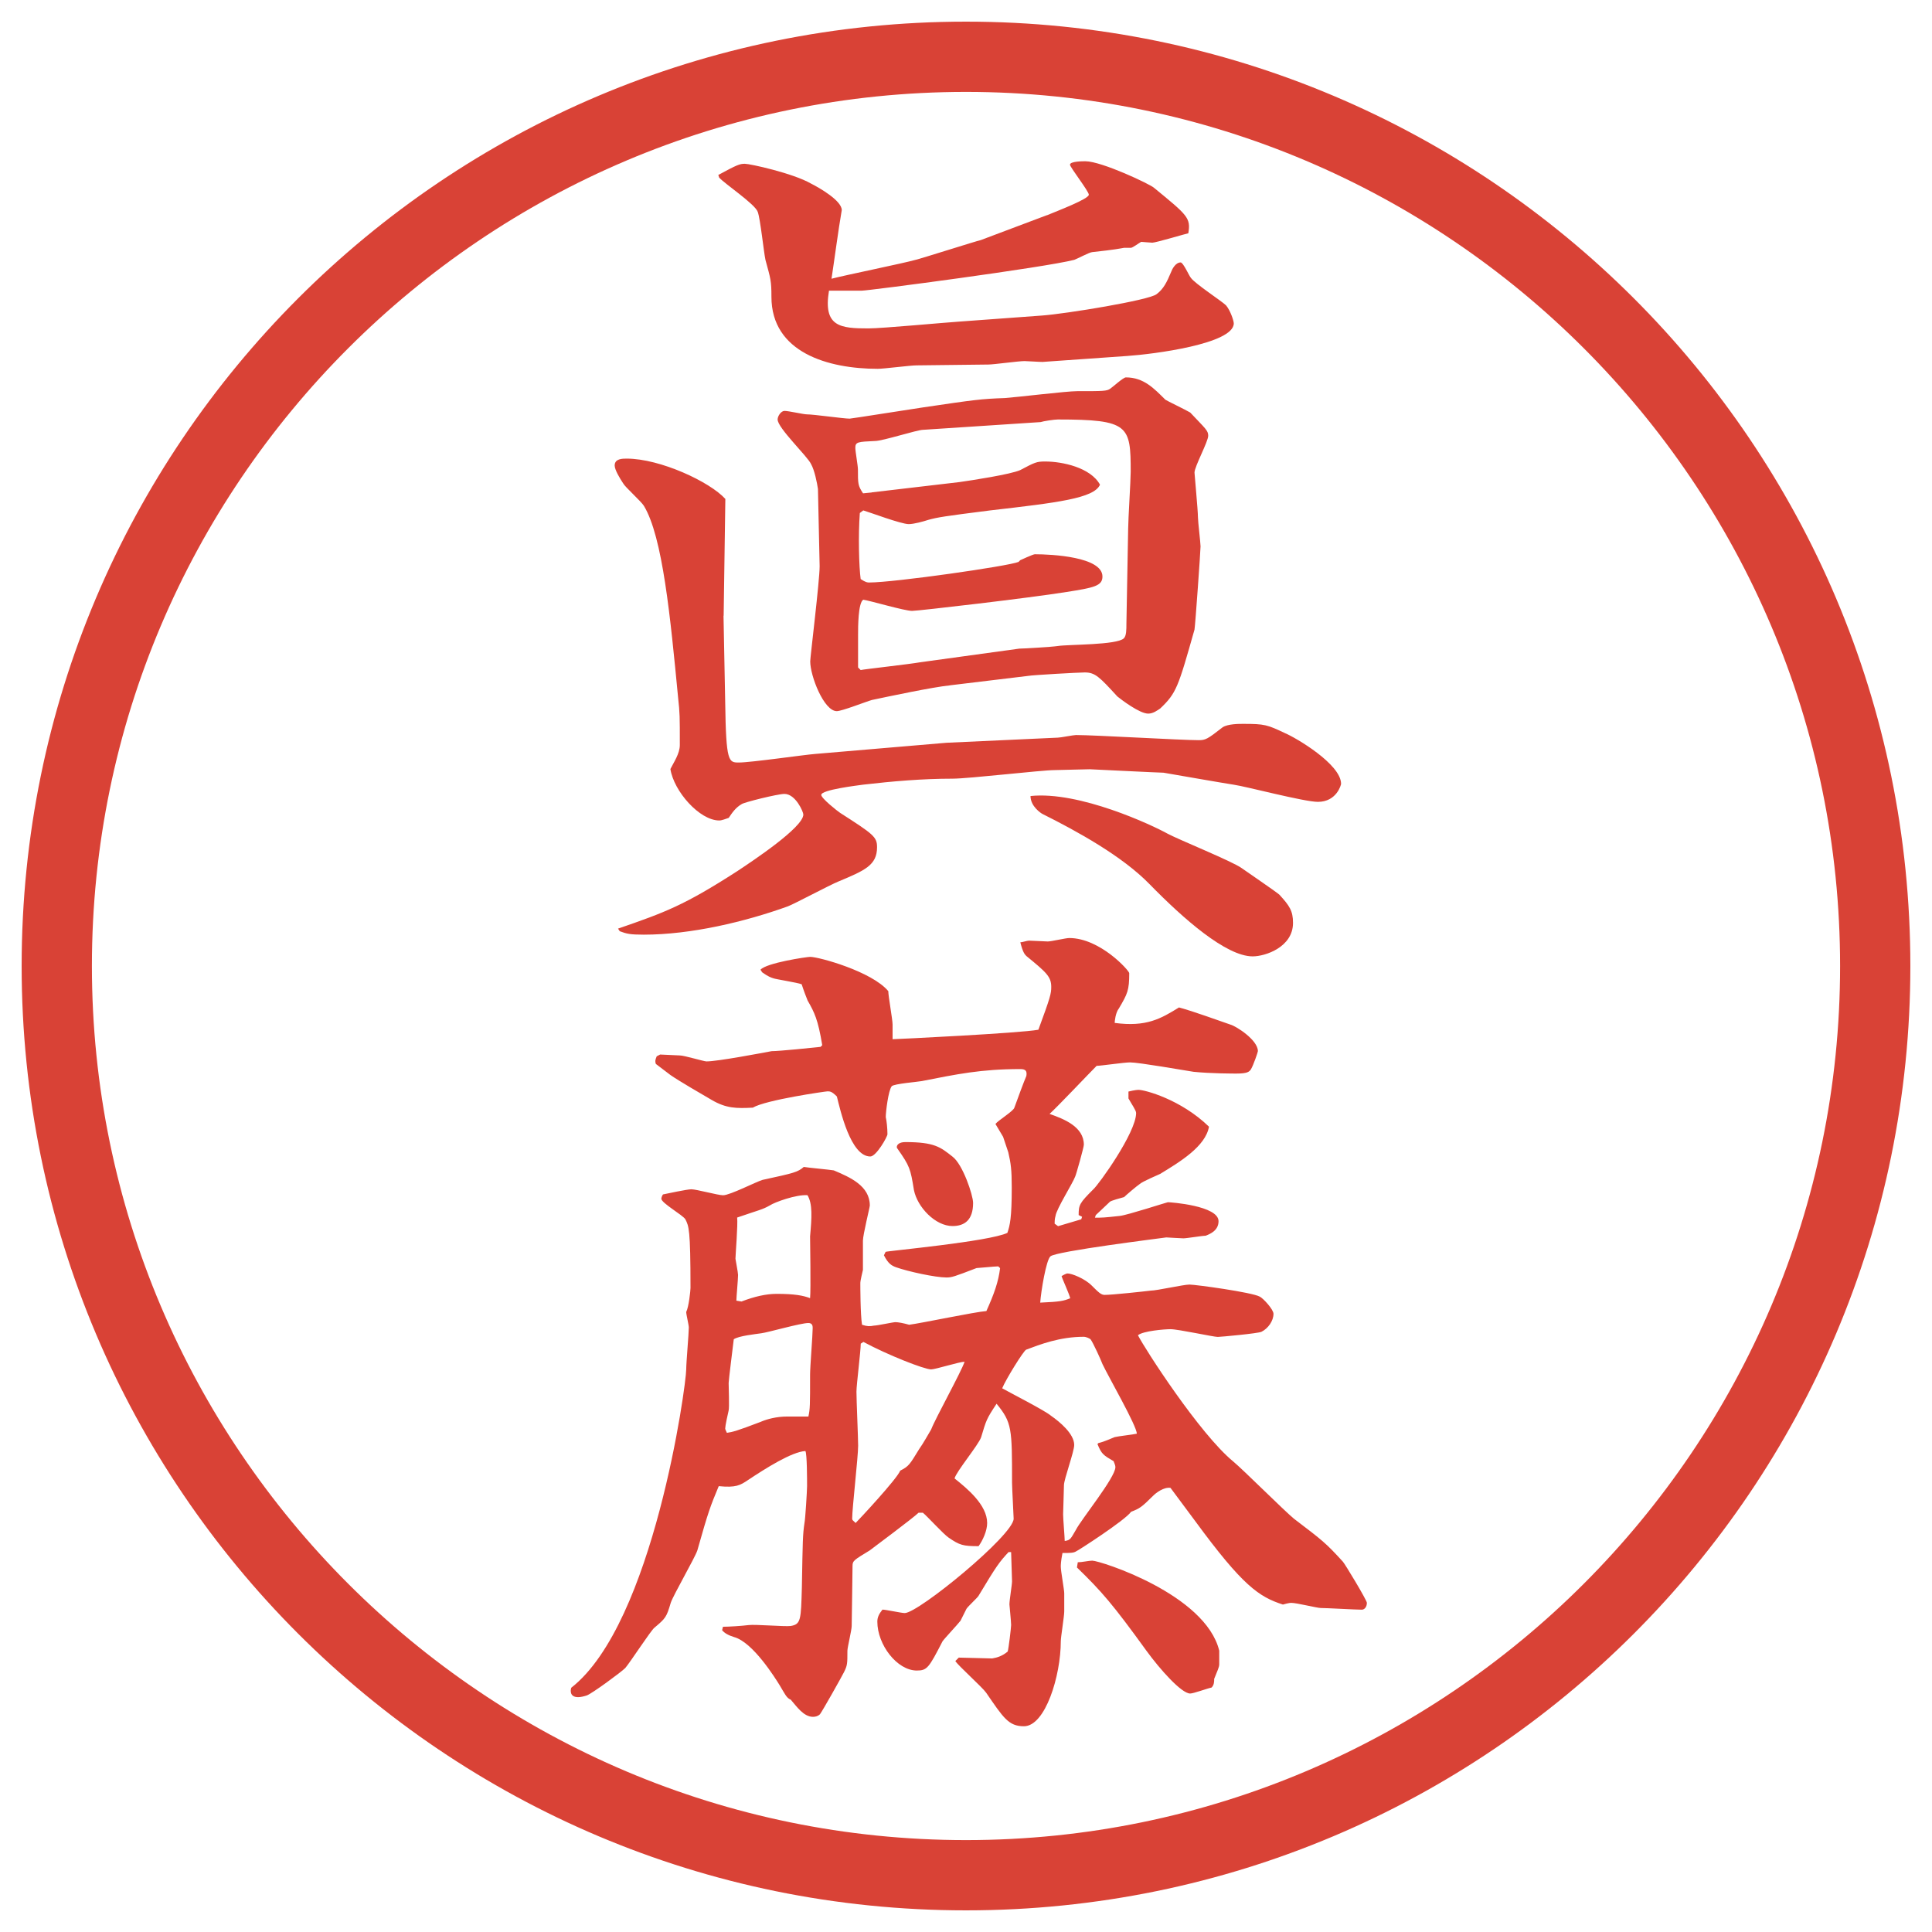
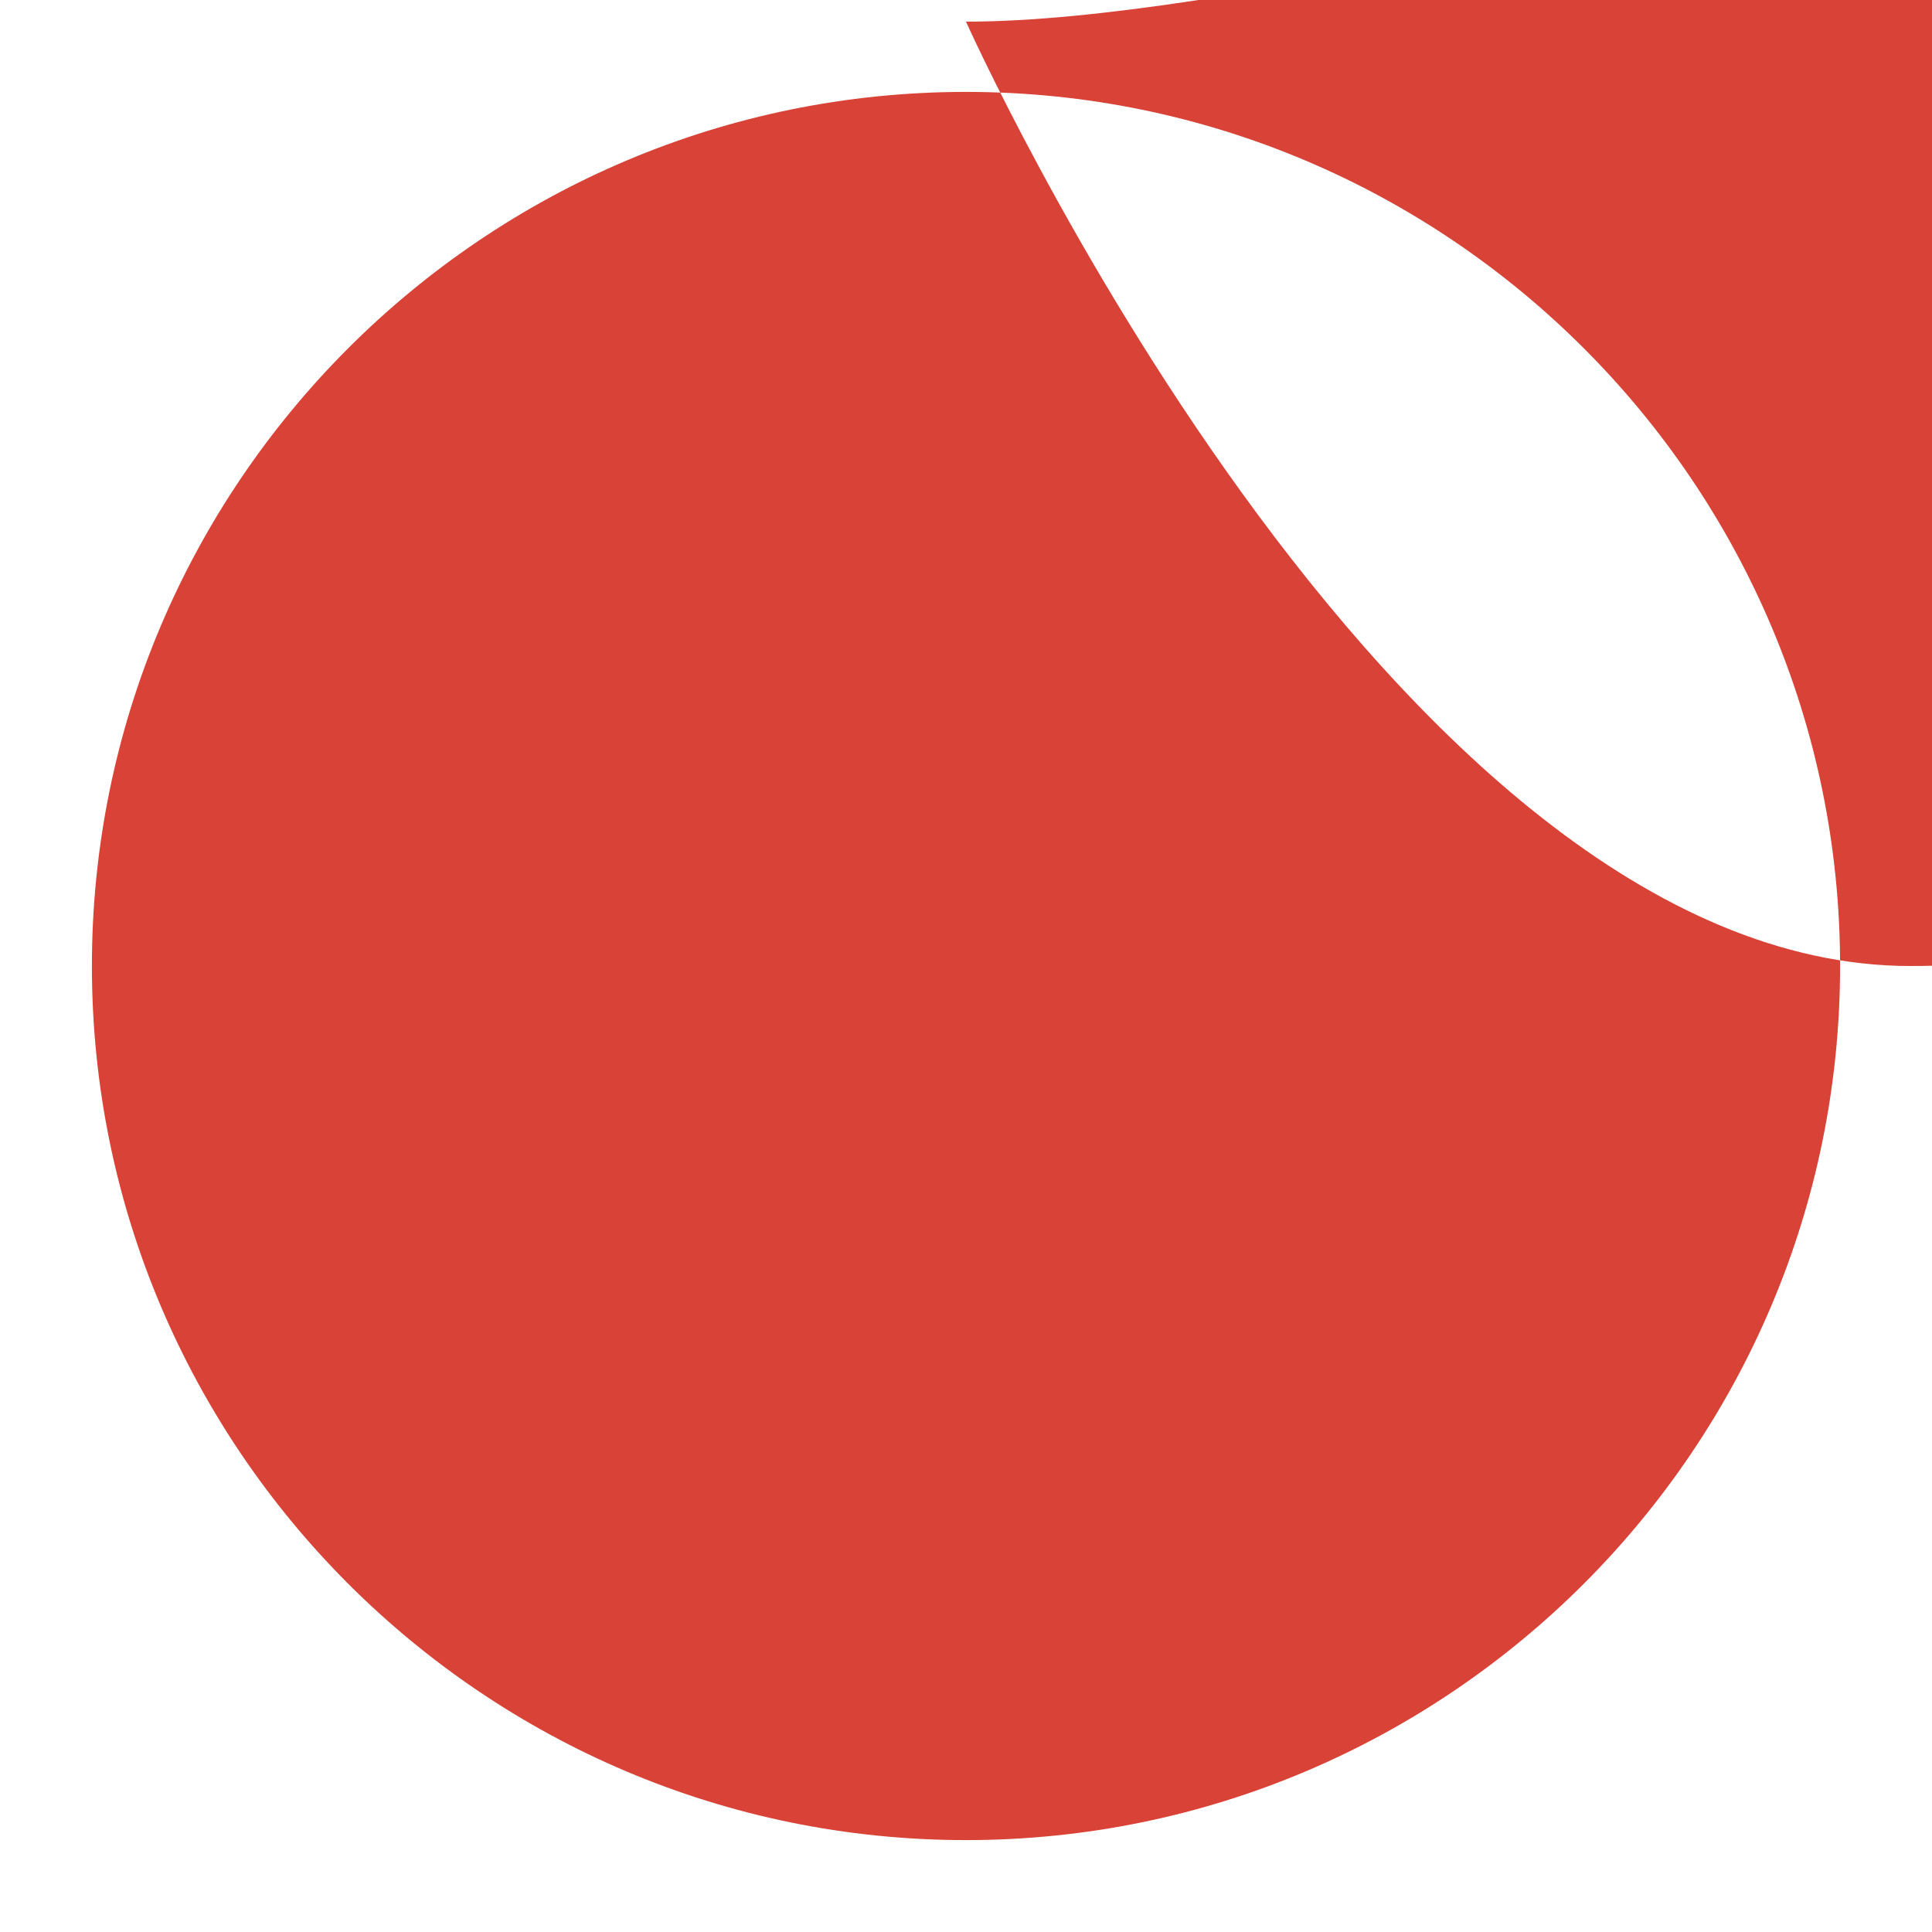
<svg xmlns="http://www.w3.org/2000/svg" version="1.1" viewBox="0 0 27.496 27.496">
  <g>
    <g id="_レイヤー_1" data-name="レイヤー_1">
      <g id="_楕円形_1" data-name="楕円形_1">
-         <path d="M13.748,1.308c6.859,0,12.44,5.581,12.44,12.44s-5.581,12.44-12.44,12.44S1.308,20.607,1.308,13.748,6.889,1.308,13.748,1.308M13.748.308C6.325.308.308,6.325.308,13.748s6.017,13.44,13.44,13.44,13.44-6.017,13.44-13.44S21.171.308,13.748.308h0Z" fill="#d94236" />
+         <path d="M13.748,1.308c6.859,0,12.44,5.581,12.44,12.44s-5.581,12.44-12.44,12.44S1.308,20.607,1.308,13.748,6.889,1.308,13.748,1.308M13.748.308s6.017,13.44,13.44,13.44,13.44-6.017,13.44-13.44S21.171.308,13.748.308h0Z" fill="#d94236" />
      </g>
      <g>
-         <path d="M10.297,8.765l.024,1.233c.012.854.049.854.195.854.171,0,.928-.11,1.086-.122l1.868-.159,1.586-.073c.037,0,.221-.037.257-.037.269,0,1.489.073,1.745.073.098,0,.123-.012.342-.183.074-.049.232-.049.293-.049.306,0,.342.012.599.134.146.061.794.439.794.72,0,.012-.062.256-.33.256-.195,0-1.025-.22-1.196-.244-.159-.024-.854-.146-1.001-.171-.061,0-1.037-.049-1.05-.049-.085,0-.427.012-.501.012-.182,0-1.22.122-1.452.122-.427,0-.854.037-1.27.085-.085.012-.598.073-.598.146,0,.049.232.232.269.256.476.305.525.342.525.488,0,.256-.171.33-.549.488-.122.049-.623.317-.72.354-.61.22-1.379.403-2.051.403-.195,0-.244-.012-.342-.049l-.024-.037c.671-.232.94-.33,1.697-.818.22-.146.94-.623.94-.806,0-.037-.11-.293-.269-.293-.098,0-.586.122-.61.146-.085.049-.134.122-.183.195-.037.012-.098.037-.134.037-.281,0-.647-.415-.696-.732.049-.098.134-.22.134-.342,0-.415,0-.452-.024-.671-.11-1.147-.22-2.295-.488-2.734-.037-.061-.269-.269-.293-.317-.049-.073-.122-.195-.122-.256,0-.098.11-.098.171-.098.476,0,1.184.33,1.404.574l-.024,1.66ZM14.899,3.064c.146-.061.597-.232.597-.293,0-.049-.268-.391-.268-.427,0-.049.183-.049.219-.049.232,0,.928.33.977.378.477.391.525.427.488.647-.012,0-.463.134-.512.134-.025,0-.146-.012-.159-.012-.024.012-.122.085-.146.085h-.098c-.073.012-.11.024-.452.061-.036,0-.219.098-.256.11-.427.11-2.929.439-3.027.439h-.464c-.085.513.159.537.562.537.195,0,1.099-.085,1.306-.098l1.16-.085c.341-.024,1.538-.22,1.635-.305.098-.073.146-.171.207-.317.013-.037.062-.134.135-.134.037,0,.122.195.146.22.061.085.439.33.5.391.062.073.11.22.11.256,0,.293-1.147.439-1.514.464l-1.208.085c-.049,0-.221-.012-.257-.012-.085,0-.439.049-.513.049l-1.025.012c-.085,0-.464.049-.549.049-.708,0-1.514-.232-1.514-1.025,0-.232-.012-.256-.085-.525-.024-.11-.073-.586-.11-.684-.037-.11-.476-.403-.549-.488l-.012-.037c.269-.146.305-.159.378-.159s.684.134.94.281c.122.061.439.244.439.378-.049.281-.11.745-.146.977.183-.049,1.025-.22,1.196-.269.061-.012.867-.269.928-.281l.94-.354ZM13.52,9.754c-.244.024-.879.159-1.111.208-.085.024-.427.159-.5.159-.183,0-.378-.5-.378-.708,0-.061.134-1.147.134-1.355l-.024-1.099c-.012-.085-.049-.269-.098-.354-.049-.11-.476-.513-.476-.635,0-.049.049-.122.098-.122.061,0,.269.049.317.049.098,0,.525.061.61.061.024,0,.867-.134,1.038-.159.745-.11.83-.122,1.172-.134.17-.012.878-.098,1.025-.098.378,0,.427,0,.476-.037.036-.024.183-.159.22-.159.256,0,.402.159.562.317.013.012.293.146.354.183.219.232.256.256.256.33,0,.085-.195.439-.195.525,0,.024.049.537.049.635,0,.061.037.366.037.415,0,.061-.074,1.111-.086,1.184-.232.818-.256.903-.488,1.123-.037.024-.098.073-.171.073-.122,0-.378-.195-.439-.244-.257-.281-.317-.342-.464-.342-.086,0-.744.037-.805.049l-1.111.134ZM12.409,7.007l1.245-.146c.171-.024.732-.11.866-.171.208-.11.232-.122.354-.122.244,0,.647.085.781.33-.085.195-.61.256-1.562.366-.671.085-.745.098-.879.134-.073.024-.208.061-.281.061-.11,0-.562-.171-.647-.195l-.049.037c-.024.317-.012.769.012.94.073.049.098.049.122.049.354,0,1.978-.232,2.125-.293l.023-.024s.184-.085.208-.085c.244,0,.963.037.963.317,0,.134-.121.159-.512.22-.525.085-2.112.269-2.197.269-.11,0-.598-.146-.696-.159-.073.049-.073.391-.073.5v.464l.037.037c.049-.012.708-.085.842-.11l1.416-.195c.061,0,.464-.024.548-.037.146-.024.843-.012.94-.11.036-.037.036-.122.036-.208l.025-1.355c0-.122.036-.684.036-.806,0-.659-.024-.745-1.038-.745-.049,0-.207.024-.244.037l-1.672.11c-.085,0-.574.159-.684.159-.244.012-.281.012-.281.098,0,.049.037.256.037.305,0,.208,0,.232.073.342l.122-.012ZM16.619,11.866c.159.085.916.391,1.051.488.085.061.463.317.537.378.146.159.195.232.195.403,0,.342-.391.476-.574.476-.379,0-.988-.537-1.465-1.025-.391-.403-1.037-.757-1.525-1.001-.025-.012-.172-.11-.172-.256.696-.073,1.734.415,1.953.537Z" fill="#d94236" />
        <path d="M14.204,18.023c-.049,0-.281.024-.306.024-.317.122-.354.134-.427.134-.159,0-.549-.085-.72-.146-.061-.023-.11-.049-.171-.17l.024-.049c.024-.013,1.477-.146,1.733-.27.036-.109.062-.207.062-.646,0-.256-.013-.342-.049-.5l-.074-.221-.109-.183c.037-.049.256-.183.269-.231.049-.135.134-.367.171-.452.012-.073-.012-.098-.086-.098-.561,0-.903.073-1.403.171-.061.012-.391.037-.427.073-.049.062-.085.366-.085.439.012.049.024.159.024.244,0,.036-.159.317-.244.317-.281,0-.427-.659-.476-.854-.073-.073-.098-.073-.134-.073-.024,0-.879.122-1.062.232-.232.012-.378.012-.586-.11-.146-.085-.464-.269-.586-.354l-.208-.158c-.012-.037-.012-.049.012-.109l.049-.025c.037,0,.244.013.281.013.061,0,.342.085.378.085.159,0,.793-.121.928-.146.11,0,.586-.049.696-.061l.024-.024c-.061-.366-.11-.464-.208-.635-.024-.061-.049-.122-.085-.232-.061-.024-.378-.073-.403-.085-.037-.012-.073-.024-.159-.085l-.024-.037c.085-.098.659-.183.708-.183.122,0,.879.208,1.111.488,0,.073.061.403.061.476v.208c.049,0,1.818-.086,2.075-.135.171-.464.183-.513.183-.61,0-.146-.072-.208-.354-.439-.024-.024-.049-.049-.086-.195.025,0,.098-.024.123-.024l.268.012c.049,0,.256-.049.305-.049.439,0,.854.464.854.5,0,.244-.024.293-.146.5-.049.061-.061.183-.061.208.451.061.658-.061.915-.22.085.024.146.037.732.244.085.024.391.22.391.378,0,.013-.062.195-.098.257-.024.036-.049.062-.208.062-.036,0-.365,0-.609-.025-.146-.023-.781-.134-.904-.134-.085,0-.414.049-.476.049-.11.11-.573.599-.67.684.207.073.488.183.488.439,0,.036-.11.427-.123.452-.036.098-.268.463-.28.561-.013.037-.013.098-.013.11l.049.036.33-.098.012-.036-.049-.024c0-.146.013-.171.208-.366.073-.062.61-.806.61-1.087,0-.036-.061-.121-.109-.207v-.098c.098-.024.134-.024.146-.024.085,0,.598.134,1,.524-.049.281-.414.501-.695.672-.024.012-.256.109-.293.146-.037.024-.195.158-.22.184-.036.012-.195.049-.208.072-.049.049-.17.159-.195.184l-.012.037c.109,0,.122,0,.354-.025.11-.012.672-.195.684-.195.037,0,.721.049.721.27,0,.134-.122.183-.184.207-.049,0-.268.037-.316.037-.037,0-.232-.013-.244-.013-.086.013-1.562.195-1.648.269-.061.049-.135.5-.146.659.292-.013.33-.024.427-.062-.013-.061-.11-.268-.123-.316.025-.013.062-.037.086-.037.061,0,.244.073.342.171s.135.134.184.134c.109,0,.561-.049.658-.061.086,0,.465-.086.55-.086s.892.11,1.001.172c.049.023.195.183.195.244,0,.098-.073.207-.171.256-.049.024-.586.073-.622.073-.062,0-.562-.11-.672-.11-.086,0-.391.025-.464.086.098.195.879,1.404,1.354,1.795.146.121.732.707.867.817.402.306.451.342.695.61.025.024.342.549.342.586,0,.061-.036.098-.072.098-.086,0-.501-.024-.586-.024-.049,0-.342-.073-.416-.073-.012,0-.036,0-.121.024-.342-.11-.574-.269-1.246-1.185l-.354-.476c-.098-.013-.207.073-.244.11-.171.17-.195.183-.317.231-.085.122-.769.562-.781.562-.036.024-.085.024-.195.024-.024.122-.024.171-.024.195,0,.062.049.329.049.378v.257c0,.073-.049.366-.049.427,0,.488-.219,1.209-.525,1.209-.219,0-.293-.122-.537-.477-.061-.085-.391-.378-.439-.451l.049-.049c.073,0,.403.012.476.012.073-.012.146-.036.22-.098.013-.036.049-.342.049-.378,0-.049-.024-.28-.024-.293,0-.062.037-.28.037-.329l-.013-.416h-.036c-.135.146-.171.195-.428.623-.012.024-.146.146-.171.184-.012.023-.073.146-.085.17-.037.049-.232.257-.256.293-.195.379-.22.416-.366.416-.281,0-.562-.367-.562-.696,0-.062.024-.11.073-.171.049,0,.269.049.317.049.195,0,1.55-1.111,1.55-1.343,0-.036-.023-.439-.023-.513,0-.77,0-.854-.22-1.123-.146.22-.146.232-.22.477-.037.109-.354.488-.378.586.183.146.464.378.464.635,0,.109-.061.244-.122.329-.22,0-.269-.013-.427-.122-.073-.049-.305-.305-.366-.354h-.061c-.073.072-.647.5-.696.537-.22.134-.244.146-.244.219,0,.135-.012.781-.012.855,0,.061-.061.305-.061.354,0,.184,0,.207-.049.305-.037.074-.305.55-.342.599-.024.024-.061.036-.098.036-.134,0-.232-.146-.317-.244-.061-.023-.085-.085-.159-.207-.061-.098-.378-.61-.647-.684q-.122-.037-.171-.098l.012-.049c.085,0,.269-.012.366-.024s.513.024.598.013c.146-.025.146-.086.159-.55.012-.671.012-.745.037-.915.012-.049.037-.465.037-.525,0-.086,0-.464-.024-.5-.195.012-.562.244-.818.414-.11.074-.171.11-.415.086-.122.293-.146.354-.305.916-.037.109-.342.635-.378.744-.061.207-.073.22-.232.354-.049.037-.342.488-.415.574-.061.061-.476.366-.549.391-.037.012-.085.024-.122.024-.122,0-.11-.098-.098-.134,1.172-.916,1.636-4.31,1.636-4.529,0-.098.037-.513.037-.598,0-.037-.037-.184-.037-.221.037-.072.061-.305.061-.342,0-.842-.024-.879-.073-.977-.037-.061-.342-.231-.342-.293,0-.012.012-.049.024-.061.061-.012.342-.073.403-.073.073,0,.378.085.452.085.098,0,.476-.195.562-.219.452-.098.5-.11.586-.184.073.012.354.037.427.049.232.098.513.22.513.5,0,.025-.098.416-.098.501v.415c-.037.158-.037.171-.037.195s0,.439.024.586c.073.024.11.024.171.012.049,0,.269-.049.305-.049s.11.013.195.037c.183-.024.94-.184,1.099-.195.11-.244.171-.415.195-.61l-.023-.024ZM10.834,20.232c.085-.036.22-.072.366-.072h.305c.024-.11.024-.159.024-.599,0-.11.037-.562.037-.659,0-.024,0-.073-.061-.073-.11,0-.574.134-.671.146-.085.013-.317.036-.391.085-.012.098-.073.586-.073.623,0,.061.012.342,0,.391s-.049.22-.049.256q0,.013.024.062c.085-.013.134-.024.488-.159ZM10.553,18.523q.281-.109.5-.109c.256,0,.378.024.476.061.012-.121,0-.817,0-.879.024-.268.037-.463-.037-.586-.159-.012-.464.098-.537.146-.11.062-.146.062-.464.172.012.098-.024.537-.024.586,0,.012.037.195.037.231,0,.062-.024.317-.024.366l.073.012ZM12.25,19.122c0,.11-.061.586-.061.684,0,.122.024.659.024.769,0,.159-.085.892-.085,1.038,0,.024.012.024.049.062.049-.049.586-.623.635-.745.122-.062.134-.085.269-.306.061-.085.134-.219.171-.28.061-.159.427-.817.476-.964-.073,0-.415.109-.476.109-.098,0-.623-.207-.964-.391l-.037.024ZM13.849,17.12c0,.244-.122.329-.293.329-.244,0-.5-.268-.549-.512-.049-.306-.061-.342-.232-.586q-.012-.013-.012-.025c0-.036.037-.072.122-.072.415,0,.5.072.671.207.146.109.293.549.293.659ZM15.631,20.538c.049-.013.061-.013.232-.085.049-.013.268-.037.316-.049,0-.11-.402-.807-.488-.989-.023-.062-.134-.306-.17-.354-.013-.012-.062-.036-.098-.036-.342,0-.623.11-.818.183-.037.013-.293.428-.342.55.109.062.61.317.695.391.123.085.33.257.33.415,0,.098-.146.488-.146.574,0,.072-.012.365-.012.414,0,.062.023.33.023.379.086-.012.086-.037.159-.158.073-.146.562-.745.562-.892,0-.036-.024-.073-.024-.085-.146-.086-.171-.098-.231-.244l.012-.013ZM15.338,22.234c.061,0,.158-.023.207-.023.11,0,1.611.476,1.807,1.281v.195c0,.037-.023.086-.072.207,0,.037,0,.086-.037.123-.061.012-.256.085-.305.085-.123,0-.428-.342-.623-.61-.477-.659-.635-.842-.988-1.184l.012-.074Z" fill="#d94236" />
      </g>
    </g>
  </g>
</svg>